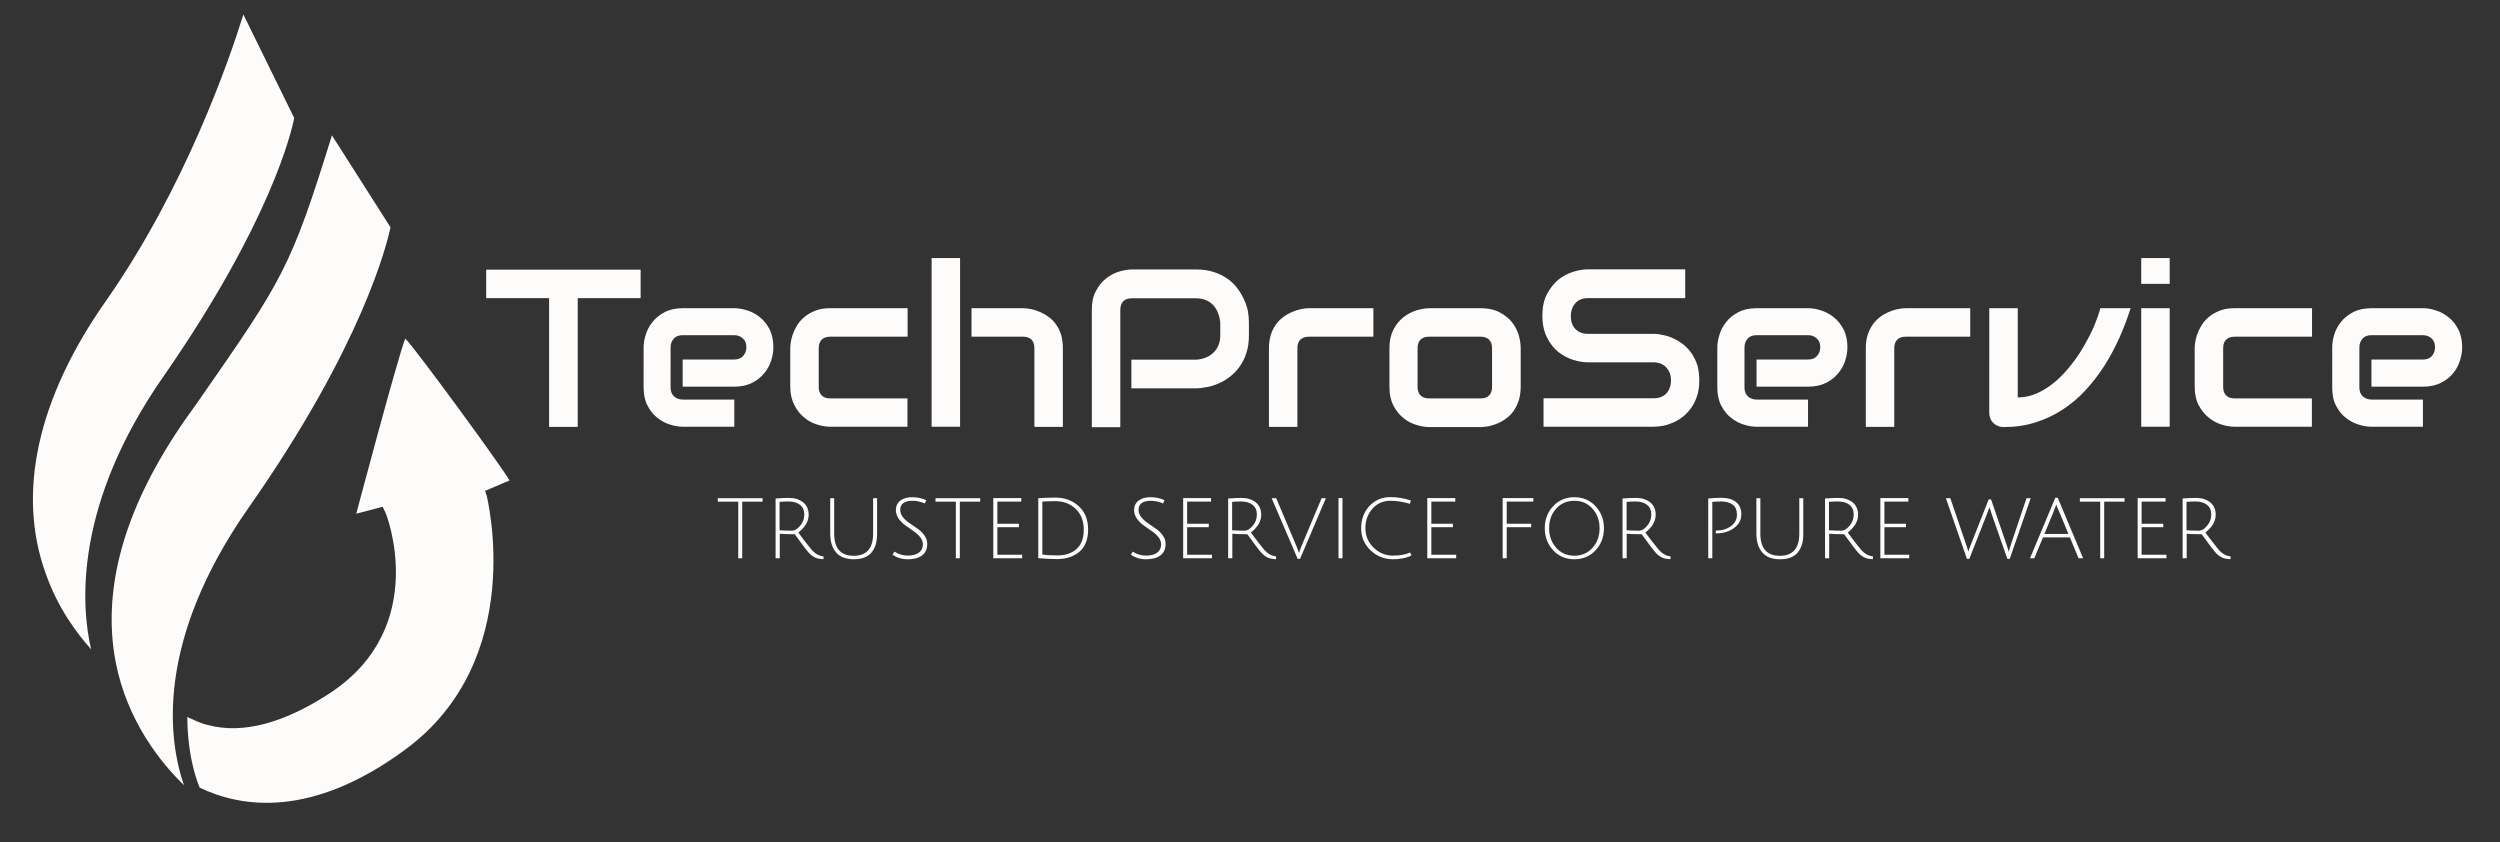
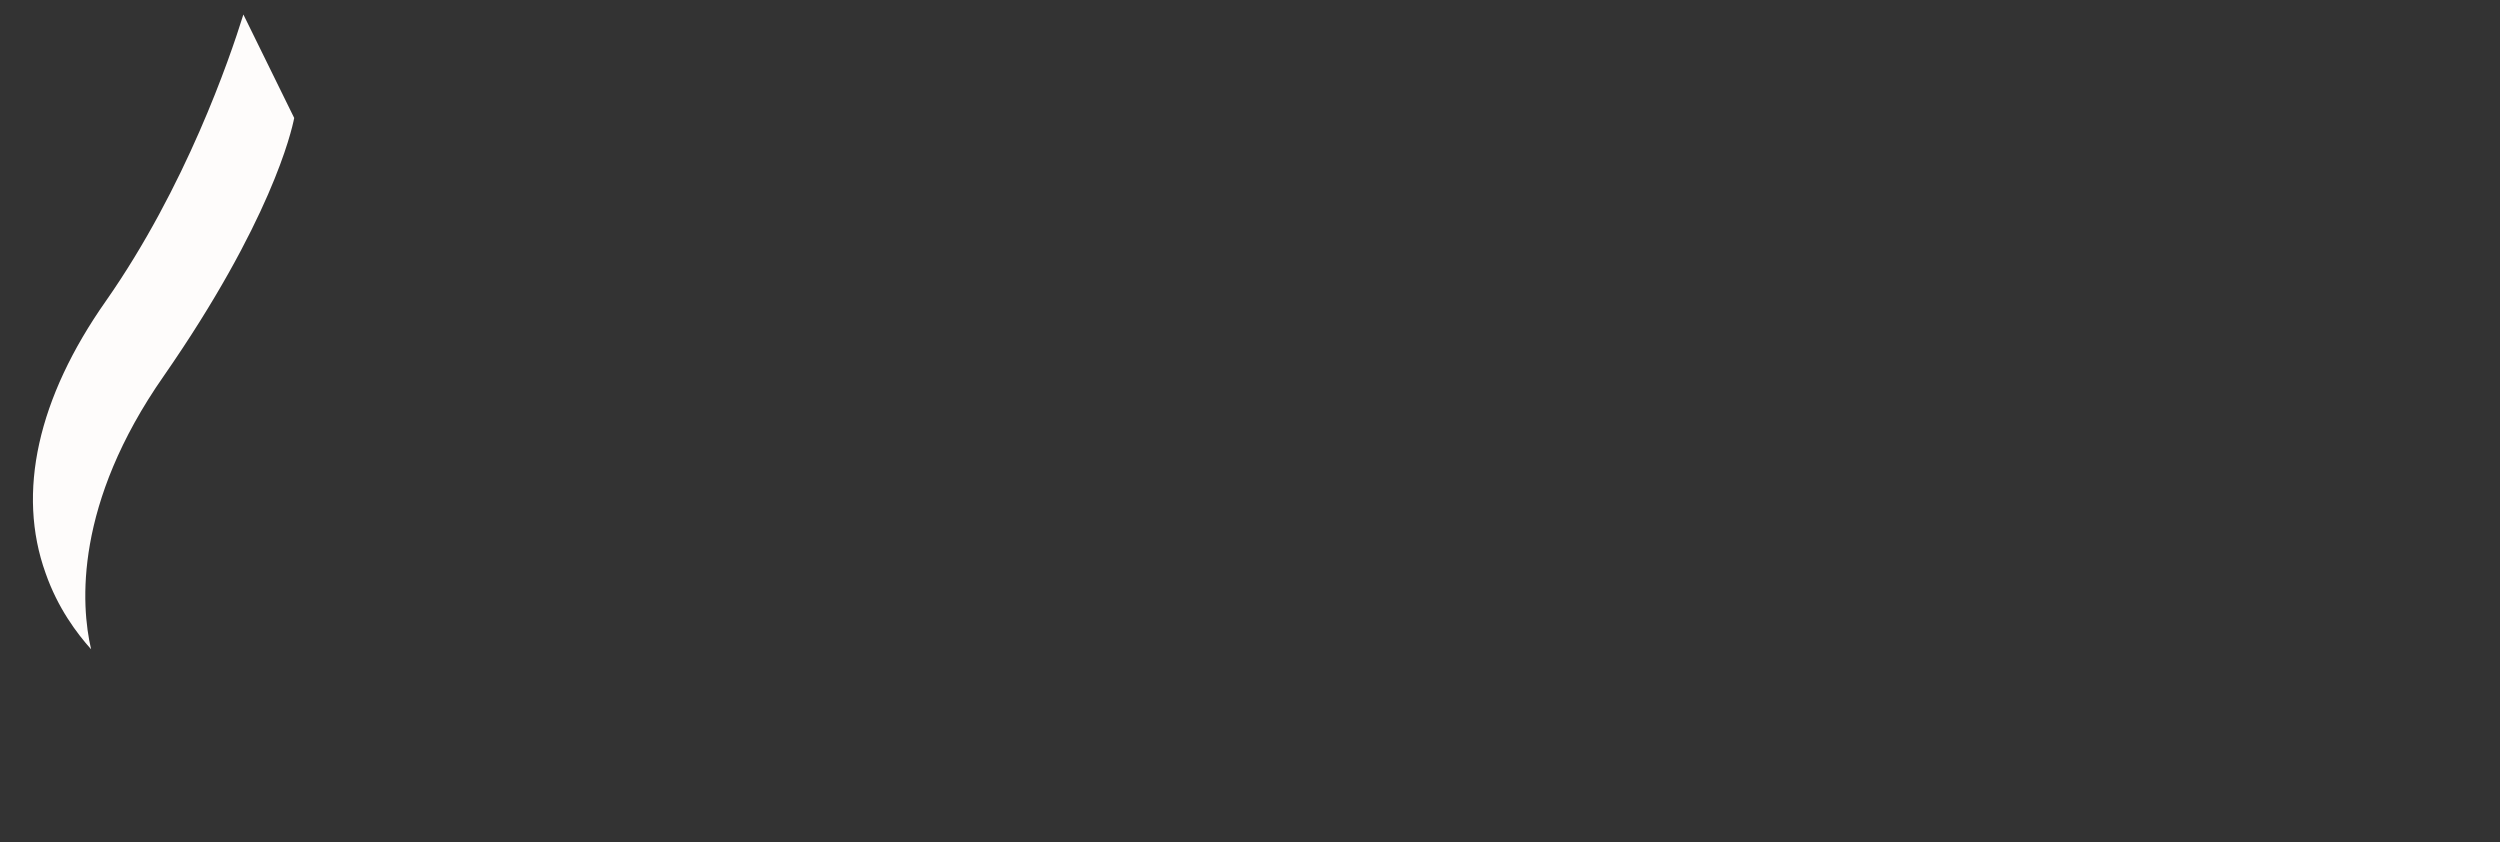
<svg xmlns="http://www.w3.org/2000/svg" version="1.1" id="Layer_1" x="0px" y="0px" viewBox="0 0 1510.4 508.8" style="enable-background:new 0 0 1510.4 508.8;" xml:space="preserve">
  <rect x="0" y="0" width="1510.4" height="508.8" fill="#333333" stroke="none" />
  <style type="text/css">
	.st0{fill:#FEFCFB;fill-opacity:0;}
	.st1{fill:#FEFCFB;}
</style>
  <g transform="translate(66.04,91.264)">
    <g transform="translate(0,0)">
      <g>
        <rect x="-46.2" y="-82.5" class="st0" width="288" height="476.3" />
-         <path class="st1" d="M54.6,384.6c25.4,12.2,67.7,18.5,123.8-22.7c74.6-54.5,49.7-152.4,49.7-153.4l-1.1-3.2l14.8-6.3     c-4.8-8.5-58.2-81.5-63-85.7c-4.2,10.1-29.6,105.8-29.6,105.8l15.9-4.2l1.6,3.2c0.5,0.5,27.5,68.8-32.8,109     c-28,18.5-53.4,25.4-74.6,19.6c-4.8-1.1-8.5-3.2-12.2-4.8C47.2,360.8,50.9,375.7,54.6,384.6z" />
        <path class="st1" d="M111.7-20L81-82.5C72.6-55.5,46.1,21.7-2,90.5C-43.3,149.2-56,206.4-38.5,255c7.4,21.2,19,36.5,27.5,46     c-6.3-27-10.1-87.8,43.9-165.1C97.4,42.9,110.1-11.6,111.7-20z" />
-         <path class="st1" d="M45.1,383.1c-9.5-27.5-17.5-86.8,39.1-167.7c69.3-98.9,83.6-159.8,85.7-169.3L134.5-9.5     C109.6,70.9,104.8,77.8,54,150.8l-7.9,11.1C9.6,214.3-4.7,263.5,3.8,308.5C10.7,344.4,31.3,369.8,45.1,383.1z" />
      </g>
    </g>
    <g transform="translate(38.8,20.847)">
      <g transform="translate(0,0)">
        <g transform="scale(1)">
          <g>
-             <path class="st1" d="M282.2,50.8V68h-38v77.8h-17.3V68h-38V50.8H282.2z M362.4,97.8L362.4,97.8c0,2.4-0.4,5-1.3,7.8       c-0.8,2.7-2.2,5.3-4.1,7.6c-1.9,2.4-4.3,4.4-7.3,5.9c-3,1.6-6.7,2.4-11,2.4l0,0h-31.1v-16.4h31.1c2.3,0,4.1-0.7,5.4-2.1       c1.3-1.5,2-3.2,2-5.4l0,0c0-2.3-0.7-4-2.2-5.3c-1.4-1.3-3.1-1.9-5.2-1.9l0,0h-31.1c-2.4,0-4.2,0.7-5.4,2.1       c-1.3,1.5-1.9,3.2-1.9,5.4l0,0V122c0,2.3,0.7,4.1,2.1,5.4c1.5,1.3,3.2,1.9,5.4,1.9l0,0h31v16.4h-31.1c-2.4,0-5-0.4-7.7-1.3       c-2.8-0.8-5.3-2.2-7.7-4.1c-2.4-1.8-4.3-4.3-5.9-7.3c-1.6-3-2.4-6.7-2.4-11l0,0V97.8c0-2.4,0.4-5,1.3-7.7       c0.8-2.8,2.2-5.3,4.1-7.7c1.9-2.4,4.3-4.3,7.3-5.9c3-1.6,6.7-2.4,11-2.4l0,0h31.1c2.4,0,4.9,0.4,7.7,1.3       c2.8,0.8,5.3,2.2,7.7,4.1s4.3,4.3,5.9,7.3C361.6,89.8,362.4,93.5,362.4,97.8z M443.4,128.5v17.2h-46.7c-2.4,0-5-0.4-7.8-1.3       c-2.8-0.8-5.4-2.2-7.8-4.2c-2.4-1.9-4.4-4.4-6-7.5c-1.6-3.1-2.5-6.8-2.5-11.3l0,0V98.3c0-1.6,0.2-3.4,0.6-5.2       c0.4-1.8,1-3.6,1.8-5.4c0.8-1.8,1.8-3.5,3.1-5.2c1.3-1.6,2.8-3,4.6-4.3c1.8-1.2,3.8-2.2,6.1-3c2.4-0.8,5-1.1,8-1.1l0,0h46.7       v17.2h-46.7c-2.3,0-4,0.6-5.2,1.8c-1.2,1.1-1.8,2.9-1.8,5.3l0,0v23.2c0,2.3,0.6,4,1.8,5.2c1.2,1.2,2.9,1.8,5.2,1.8l0,0H443.4z        M537.3,98.3v47.5h-17.2V98.3c0-2.3-0.6-4-1.7-5.2c-1.2-1.2-2.9-1.8-5.2-1.8l0,0h-31.1V74.1h31.1c1.6,0,3.3,0.2,5.2,0.6       c1.8,0.4,3.6,1,5.4,1.8s3.5,1.8,5.2,3.1c1.6,1.2,3.1,2.7,4.3,4.5c1.3,1.8,2.3,3.9,3,6.2C536.9,92.6,537.3,95.3,537.3,98.3       L537.3,98.3z M475.2,43.8v101.9h-17.2V43.8H475.2z M649.7,82.7v7.8c0,4-0.5,7.5-1.5,10.5c-0.9,3.1-2.3,5.8-4,8.2       c-1.6,2.4-3.6,4.4-5.7,6.1c-2.2,1.7-4.4,3.1-6.8,4.1c-2.4,1.1-4.8,1.9-7.2,2.3c-2.4,0.5-4.7,0.8-6.8,0.8l0,0h-39v-17.3h39       c2.2-0.1,4.2-0.6,6-1.3c1.8-0.7,3.3-1.7,4.6-3c1.3-1.2,2.3-2.7,3-4.4s1.1-3.7,1.1-5.9l0,0v-7.8c-0.2-2.2-0.7-4.1-1.4-5.9       c-0.7-1.8-1.7-3.4-2.9-4.7c-1.2-1.3-2.7-2.3-4.4-3c-1.7-0.7-3.7-1.1-6-1.1l0,0H579c-2.3,0-4,0.6-5.2,1.8       c-1.2,1.2-1.8,2.9-1.8,5.2l0,0v70.9h-17.2V74.9c0-4.4,0.8-8.2,2.5-11.2c1.6-3.1,3.6-5.6,6-7.5c2.4-1.9,5-3.3,7.8-4.2       c2.8-0.8,5.4-1.3,7.8-1.3l0,0h39c3.9,0,7.4,0.5,10.5,1.5c3.1,1,5.8,2.3,8.2,4c2.4,1.6,4.4,3.6,6,5.7s3,4.4,4.1,6.8       c1.1,2.4,1.9,4.7,2.4,7.1C649.5,78.3,649.7,80.5,649.7,82.7L649.7,82.7z M724.9,74.1v17.2h-38.8c-2.3,0-4.1,0.6-5.3,1.8       c-1.2,1.2-1.8,2.9-1.8,5.2l0,0v47.5h-17.2V98.3c0-3,0.4-5.6,1.1-8c0.8-2.4,1.7-4.4,3-6.2c1.3-1.8,2.7-3.3,4.4-4.5       c1.6-1.3,3.4-2.3,5.2-3.1c1.8-0.8,3.6-1.4,5.4-1.8c1.8-0.4,3.5-0.6,5.1-0.6l0,0H724.9z M813.9,98.3v23.3c0,3-0.4,5.6-1.1,8       c-0.8,2.4-1.8,4.5-3,6.3c-1.2,1.8-2.7,3.3-4.3,4.5c-1.6,1.3-3.3,2.3-5.1,3.1c-1.8,0.8-3.6,1.4-5.4,1.8       c-1.8,0.4-3.6,0.6-5.2,0.6l0,0h-31.1c-2.4,0-4.9-0.4-7.8-1.3c-2.8-0.8-5.5-2.2-7.9-4.2c-2.4-1.9-4.4-4.4-6-7.5       c-1.6-3.1-2.4-6.8-2.4-11.3l0,0V98.3c0-4.4,0.8-8.2,2.4-11.2c1.6-3.1,3.6-5.6,6-7.5c2.4-1.9,5.1-3.3,7.9-4.2       c2.8-0.8,5.4-1.3,7.8-1.3l0,0h31.1c4.4,0,8.2,0.8,11.2,2.4c3.1,1.6,5.6,3.6,7.6,6c1.9,2.4,3.2,5,4.1,7.8       C813.5,93.2,813.9,95.8,813.9,98.3L813.9,98.3z M796.6,121.6V98.4c0-2.4-0.6-4.2-1.8-5.3c-1.2-1.2-2.9-1.8-5.2-1.8l0,0h-31       c-2.3,0-4,0.6-5.2,1.8c-1.2,1.2-1.8,2.9-1.8,5.2l0,0v23.3c0,2.3,0.6,4,1.8,5.2c1.2,1.2,3,1.8,5.2,1.8l0,0h31       c2.4,0,4.1-0.6,5.2-1.8C796.1,125.6,796.6,123.8,796.6,121.6L796.6,121.6z M921.8,117.8L921.8,117.8c0,3.4-0.4,6.4-1.3,9.2       c-0.9,2.7-2,5.1-3.5,7.2s-3.1,3.8-4.9,5.3c-1.9,1.5-3.9,2.7-5.9,3.6c-2,0.9-4.1,1.6-6.1,2c-2.1,0.4-4.1,0.6-5.9,0.6l0,0h-66.5       v-17.2h66.5c3.3,0,5.9-1,7.7-2.9c1.8-2,2.8-4.6,2.8-7.8l0,0c0-1.6-0.2-3.1-0.7-4.4c-0.5-1.3-1.2-2.5-2.1-3.5       c-0.9-1-2-1.7-3.3-2.3c-1.3-0.5-2.8-0.8-4.3-0.8l0,0h-39.7c-2.8,0-5.8-0.5-9-1.5c-3.2-1-6.2-2.6-9-4.8c-2.7-2.2-5-5.1-6.8-8.7       c-1.8-3.6-2.8-8-2.8-13.1l0,0c0-5.2,0.9-9.6,2.8-13.1c1.8-3.5,4.1-6.4,6.8-8.7c2.8-2.2,5.8-3.8,9-4.8c3.2-1,6.3-1.5,9-1.5l0,0       h58.7V68h-58.7c-3.2,0-5.8,1-7.6,3c-1.8,2-2.8,4.6-2.8,7.9l0,0c0,3.3,0.9,5.9,2.8,7.8c1.8,1.9,4.4,2.9,7.6,2.9l0,0h39.7h0.1       c1.9,0,3.9,0.3,5.9,0.8c2.1,0.4,4.1,1.1,6.2,2.1c2.1,1,4,2.2,5.9,3.7c1.8,1.5,3.5,3.3,4.9,5.4c1.4,2.1,2.5,4.4,3.4,7.1       C921.4,111.3,921.8,114.4,921.8,117.8z M1011.3,97.8L1011.3,97.8c0,2.4-0.4,5-1.3,7.8c-0.8,2.7-2.2,5.3-4.1,7.6       c-1.9,2.4-4.3,4.4-7.3,5.9c-3.1,1.6-6.8,2.4-11.1,2.4l0,0h-31.1v-16.4h31.1c2.4,0,4.2-0.7,5.4-2.1c1.3-1.5,2-3.2,2-5.4l0,0       c0-2.3-0.7-4-2.2-5.3c-1.4-1.3-3.2-1.9-5.2-1.9l0,0h-31.1c-2.4,0-4.2,0.7-5.4,2.1c-1.3,1.5-1.9,3.2-1.9,5.4l0,0V122       c0,2.3,0.7,4.1,2.1,5.4c1.5,1.3,3.2,1.9,5.4,1.9l0,0h30.9v16.4h-31.1c-2.4,0-5-0.4-7.7-1.3c-2.8-0.8-5.3-2.2-7.7-4.1       c-2.4-1.8-4.3-4.3-5.9-7.3c-1.6-3-2.4-6.7-2.4-11l0,0V97.8c0-2.4,0.4-5,1.3-7.7c0.8-2.8,2.2-5.3,4.1-7.7       c1.8-2.4,4.3-4.3,7.3-5.9c3-1.6,6.7-2.4,11-2.4l0,0h31.1c2.4,0,5,0.4,7.8,1.3s5.3,2.2,7.7,4.1c2.4,1.9,4.3,4.3,5.9,7.3       C1010.5,89.8,1011.3,93.5,1011.3,97.8z M1085.5,74.1v17.2h-38.8c-2.4,0-4.1,0.6-5.3,1.8c-1.2,1.2-1.8,2.9-1.8,5.2l0,0v47.5       h-17.2V98.3c0-3,0.4-5.6,1.1-8c0.8-2.4,1.8-4.4,3-6.2c1.3-1.8,2.7-3.3,4.3-4.5c1.6-1.3,3.4-2.3,5.2-3.1s3.6-1.4,5.4-1.8       c1.8-0.4,3.6-0.6,5.2-0.6l0,0H1085.5z M1164.1,74.1h18.3c-1.9,6.1-4.2,12-6.8,17.9c-2.6,5.8-5.6,11.4-9,16.8       c-3.4,5.3-7.2,10.2-11.4,14.8c-4.1,4.5-8.8,8.4-13.8,11.7c-5,3.3-10.5,5.9-16.5,7.8c-5.9,1.9-12.4,2.8-19.3,2.8l0,0       c-1.2,0-2.4-0.2-3.4-0.7c-1.1-0.4-2-1-2.8-1.8c-0.8-0.8-1.4-1.7-1.8-2.8c-0.4-1-0.6-2.1-0.6-3.3l0,0V74.1h17.2V128       c4.2,0,8.2-0.9,12.1-2.7c3.9-1.8,7.5-4.2,11-7.2c3.4-3,6.6-6.4,9.5-10.2c3-3.8,5.6-7.7,7.8-11.7c2.3-4,4.3-7.9,5.9-11.7       C1162.1,80.6,1163.3,77.2,1164.1,74.1L1164.1,74.1z M1206,43.8v15.6h-17.2V43.8H1206z M1206,74.1v71.6h-17.2V74.1H1206z        M1291.9,128.5v17.2h-46.7c-2.4,0-5-0.4-7.8-1.3c-2.8-0.8-5.4-2.2-7.8-4.2c-2.4-1.9-4.4-4.4-6.1-7.5c-1.6-3.1-2.4-6.8-2.4-11.3       l0,0V98.3c0-1.6,0.2-3.4,0.6-5.2c0.4-1.8,1-3.6,1.8-5.4c0.8-1.8,1.8-3.5,3.1-5.2c1.3-1.6,2.8-3,4.6-4.3c1.8-1.2,3.8-2.2,6.1-3       c2.4-0.8,5-1.1,8-1.1l0,0h46.7v17.2h-46.7c-2.3,0-4,0.6-5.2,1.8c-1.2,1.1-1.8,2.9-1.8,5.3l0,0v23.2c0,2.3,0.6,4,1.8,5.2       c1.2,1.2,2.9,1.8,5.2,1.8l0,0H1291.9z M1382.7,97.8L1382.7,97.8c0,2.4-0.4,5-1.3,7.8c-0.8,2.7-2.1,5.3-4,7.6       c-1.9,2.4-4.4,4.4-7.4,5.9c-3,1.6-6.7,2.4-11,2.4l0,0h-31.1v-16.4h31.1c2.4,0,4.2-0.7,5.4-2.1c1.3-1.5,1.9-3.2,1.9-5.4l0,0       c0-2.3-0.7-4-2.1-5.3c-1.5-1.3-3.2-1.9-5.2-1.9l0,0h-31.1c-2.4,0-4.2,0.7-5.4,2.1c-1.3,1.5-1.9,3.2-1.9,5.4l0,0V122       c0,2.3,0.7,4.1,2.1,5.4c1.5,1.3,3.2,1.9,5.4,1.9l0,0h30.9v16.4h-31.1c-2.4,0-5-0.4-7.8-1.3c-2.7-0.8-5.3-2.2-7.7-4.1       c-2.4-1.8-4.3-4.3-5.9-7.3c-1.6-3-2.3-6.7-2.3-11l0,0V97.8c0-2.4,0.4-5,1.2-7.7c0.8-2.8,2.2-5.3,4.1-7.7       c1.9-2.4,4.3-4.3,7.3-5.9c3.1-1.6,6.8-2.4,11.1-2.4l0,0h31.1c2.4,0,5,0.4,7.7,1.3c2.8,0.8,5.3,2.2,7.7,4.1       c2.4,1.9,4.4,4.3,5.9,7.3C1381.9,89.8,1382.7,93.5,1382.7,97.8z" />
-           </g>
+             </g>
        </g>
      </g>
      <g transform="translate(19.823,20.46)">
        <g transform="scale(1, 1)">
          <g transform="scale(0.6)">
-             <path class="st1" d="M535.6,341.2v-57H515v-3.5h45.1v3.5h-20.5v57H535.6z M577.2,341.2h-4V281c5.4-0.4,9.8-0.6,13.4-0.6l0,0       c5.8,0,10.5,1.5,14.3,4.4c3.7,3,5.6,7.2,5.6,12.6l0,0c0,3.7-1.1,7.1-3.2,10.3c-2.2,3.2-4.6,5.6-7.2,7.5l0,0       c2.1,2.9,4.6,6.4,7.7,10.3c3.1,4,5.1,6.5,6,7.5l0,0c3.4,3.7,7.3,5.8,11.7,6.3l0,0l-0.1,2.8c-3.4-0.1-6.2-0.6-8.3-1.6       c-2.2-1-4.2-2.5-6.1-4.5c-2-2-6.8-8.4-14.5-19l0,0c-5.6,0-10.6-0.2-15.1-0.5l0,0V341.2z M589.9,313.4L589.9,313.4       c2.5,0,5.2-1.6,8-4.9c2.8-3.3,4.2-7.1,4.2-11.4c0-4.3-1.5-7.6-4.4-9.8c-2.9-2.2-6.8-3.3-11.6-3.3l0,0c-2.5,0-5.5,0.1-8.9,0.4       l0,0V313C581.7,313.3,585.9,313.4,589.9,313.4z M669.8,335.4c-3.9,4.6-9.8,6.8-17.8,6.8c-8,0-14-2.3-17.9-6.9       c-3.9-4.6-5.9-10.9-5.9-19l0,0v-35.6h4v35.6c0,14.9,6.5,22.4,19.6,22.4c13.1,0,19.6-7.5,19.6-22.4l0,0v-35.6h4v35.6       C675.5,324.4,673.6,330.8,669.8,335.4z M724.9,282.7l-1.5,3.3c-4.1-1.8-8.2-2.7-12.3-2.7l0,0c-8.2,0-12.4,3.1-12.4,9.2l0,0       c0,2.6,0.9,5.1,2.8,7.4c1.8,2.3,4.1,4.3,6.8,6.1c2.6,1.8,5.3,3.6,8,5.5c2.6,1.8,4.9,4.1,6.8,6.7c1.8,2.6,2.8,5.4,2.8,8.5l0,0       c0,5.1-1.7,9-5.2,11.6c-3.4,2.6-8.2,3.9-14.3,3.9c-6.1,0-11.2-1.6-15.5-4.7l0,0l2-3c4.1,2.7,8.6,4,13.4,4c4.8,0,8.6-1,11.2-3       c2.6-1.9,4-4.7,4-8.4l0,0c0-2.5-0.9-5-2.8-7.3c-1.9-2.3-4.1-4.3-6.8-6.1c-2.6-1.8-5.3-3.7-8-5.6c-2.6-1.9-4.9-4.2-6.8-6.8       c-1.8-2.7-2.8-5.6-2.8-8.6l0,0c0-4,1.5-7.2,4.4-9.5c3-2.3,7-3.5,12-3.5S720.5,280.7,724.9,282.7L724.9,282.7z M754.7,341.2v-57       h-20.5v-3.5h45v3.5h-20.5v57H754.7z M821.5,341.2h-29.1v-60.6h28.2v3.5h-24.1v22.3h21.7v3.5h-21.7v27.7h25V341.2z M857.1,338.3       L857.1,338.3c8,0,14.4-2.2,19.2-6.5c4.8-4.3,7.2-10.8,7.2-19.5c0-8.7-2.7-15.6-8.1-20.8c-5.5-5.2-12.2-7.8-20.3-7.8l0,0       c-5.1,0-9.6,0.1-13.3,0.4l0,0v53.4C845.5,338,850.6,338.3,857.1,338.3z M855.1,280.1L855.1,280.1c9.3,0,17.1,2.9,23.4,8.7       c6.3,5.8,9.4,13.6,9.4,23.6l0,0c0,5-0.8,9.5-2.4,13.3c-1.6,3.9-3.9,6.9-6.7,9.2l0,0c-5.8,4.7-13,7.1-21.7,7.1l0,0       c-5.7,0-12.2-0.3-19.4-0.9l0,0v-60.4C843.5,280.3,849.3,280.1,855.1,280.1z M964.8,282.7l-1.4,3.3c-4.1-1.8-8.2-2.7-12.3-2.7       l0,0c-8.2,0-12.4,3.1-12.4,9.2l0,0c0,2.6,0.9,5.1,2.8,7.4c1.9,2.3,4.1,4.3,6.8,6.1c2.7,1.8,5.3,3.6,8,5.5       c2.7,1.8,4.9,4.1,6.8,6.7c1.9,2.6,2.8,5.4,2.8,8.5l0,0c0,5.1-1.7,9-5.2,11.6c-3.5,2.6-8.3,3.9-14.3,3.9       c-6.1,0-11.2-1.6-15.5-4.7l0,0l2-3c4,2.7,8.5,4,13.4,4c4.8,0,8.6-1,11.2-3c2.6-1.9,3.9-4.7,3.9-8.4l0,0c0-2.5-0.9-5-2.8-7.3       c-1.9-2.3-4.1-4.3-6.8-6.1c-2.7-1.8-5.3-3.7-8-5.6c-2.7-1.9-4.9-4.2-6.8-6.8c-1.9-2.7-2.8-5.6-2.8-8.6l0,0c0-4,1.5-7.2,4.4-9.5       c3-2.3,7-3.5,12.1-3.5C955.8,279.7,960.5,280.7,964.8,282.7L964.8,282.7z M1012.6,341.2h-29v-60.6h28.1v3.5h-24.1v22.3h21.8       v3.5h-21.8v27.7h25V341.2z M1032.9,341.2h-4V281c5.4-0.4,9.8-0.6,13.4-0.6l0,0c5.8,0,10.5,1.5,14.3,4.4c3.7,3,5.6,7.2,5.6,12.6       l0,0c0,3.7-1.1,7.1-3.2,10.3c-2.2,3.2-4.6,5.6-7.2,7.5l0,0c2.1,2.9,4.6,6.4,7.7,10.3c3.1,4,5.1,6.5,6,7.5l0,0       c3.4,3.7,7.3,5.8,11.7,6.3l0,0l-0.1,2.8c-3.4-0.1-6.2-0.6-8.3-1.6c-2.2-1-4.2-2.5-6.1-4.5c-2-2-6.8-8.4-14.5-19l0,0       c-5.6,0-10.6-0.2-15.1-0.5l0,0V341.2z M1045.6,313.4L1045.6,313.4c2.5,0,5.2-1.6,8-4.9c2.8-3.3,4.2-7.1,4.2-11.4       c0-4.3-1.5-7.6-4.4-9.8c-2.9-2.2-6.8-3.3-11.6-3.3l0,0c-2.5,0-5.5,0.1-8.9,0.4l0,0V313C1037.5,313.3,1041.7,313.4,1045.6,313.4       z M1102.7,329L1102.7,329l20.3-48.3h4.3l-26,61.1h-2.4l-26.2-61.1h4.6l20.3,48.1c1.4,3.4,2.3,5.8,2.6,7.1l0,0       C1100.7,334.1,1101.6,331.8,1102.7,329z M1144,341.2h-4v-60.6h4V341.2z M1195,342.2L1195,342.2c-8.8,0-16.4-3-22.7-9       c-6.3-6-9.5-13.5-9.5-22.3s2.8-16.3,8.3-22.3c5.6-6,12.7-9,21.3-9l0,0c6.8,0,13.6,1.1,20.5,3.4l0,0l-1.1,3.4       c-6.8-2.1-13.3-3.1-19.5-3.1l0,0c-7.4,0-13.5,2.7-18.1,8c-4.7,5.3-7.1,11.8-7.1,19.5s2.7,14.2,8.2,19.6s12,8.1,19.6,8.1l0,0       c6.6,0,12.4-1,17.3-3.1l0,0l1.3,2.9c-2.2,1.3-5,2.2-8.5,2.9C1201.6,341.9,1198.3,342.2,1195,342.2z M1258.5,341.2h-29.1v-60.6       h28.2v3.5h-24.1v22.3h21.7v3.5h-21.7v27.7h25V341.2z M1309.4,341.2h-4.1v-60.6h30.9v3.5h-26.8v22.3h24.6v3.5h-24.6V341.2z        M1356.2,333.2c-5.6-6-8.5-13.5-8.5-22.3c0-8.8,2.8-16.2,8.5-22.2c5.6-6,12.7-9,21.3-9c8.6,0,15.7,3,21.3,9       c5.6,6,8.5,13.4,8.5,22.2c0,8.8-2.8,16.3-8.5,22.3c-5.6,6-12.8,9-21.3,9C1368.9,342.2,1361.8,339.2,1356.2,333.2z        M1359.1,291.3c-4.7,5.3-7,11.8-7,19.6c0,7.8,2.4,14.4,7.1,19.7s10.8,8,18.3,8c7.5,0,13.6-2.7,18.3-8       c4.8-5.3,7.1-11.9,7.1-19.7c0-7.8-2.4-14.3-7.1-19.6c-4.7-5.3-10.8-8-18.3-8C1369.9,283.4,1363.8,286,1359.1,291.3z        M1430.1,341.2h-4.1V281c5.4-0.4,9.9-0.6,13.5-0.6l0,0c5.8,0,10.5,1.5,14.3,4.4c3.7,3,5.6,7.2,5.6,12.6l0,0       c0,3.7-1.1,7.1-3.2,10.3c-2.1,3.2-4.5,5.6-7.2,7.5l0,0c2.1,2.9,4.7,6.4,7.8,10.3c3.1,4,5.1,6.5,6,7.5l0,0       c3.4,3.7,7.3,5.8,11.6,6.3l0,0l-0.1,2.8c-3.4-0.1-6.2-0.6-8.4-1.6c-2.1-1-4.2-2.5-6.1-4.5c-1.9-2-6.8-8.4-14.5-19l0,0       c-5.6,0-10.6-0.2-15.1-0.5l0,0V341.2z M1442.8,313.4L1442.8,313.4c2.5,0,5.2-1.6,8-4.9c2.8-3.3,4.2-7.1,4.2-11.4       c0-4.3-1.5-7.6-4.4-9.8c-2.9-2.2-6.8-3.3-11.6-3.3l0,0c-2.5,0-5.5,0.1-8.9,0.4l0,0V313C1434.7,313.3,1438.9,313.4,1442.8,313.4       z M1516.4,341.2h-4.1V281c4.7-0.5,9.2-0.7,13.6-0.7l0,0c5.9,0,10.7,1.4,14.3,4.2c3.6,2.8,5.4,6.9,5.4,12.5s-2.4,10.1-7.3,13.7       c-4.9,3.6-10.7,5.4-17.5,5.4l0,0c-0.3,0-0.6,0-0.9,0l0,0v-2.8c0.2,0,0.4,0,0.6,0l0,0c5.6,0,10.5-1.5,14.6-4.4       c4.1-3,6.1-6.8,6.1-11.5c0-4.7-1.4-8.1-4.3-10.2c-2.9-2.1-6.7-3.2-11.6-3.2l0,0c-2.5,0-5.5,0.1-8.9,0.4l0,0V341.2z        M1602.4,335.4c-3.9,4.6-9.8,6.8-17.8,6.8c-8,0-14-2.3-17.9-6.9c-3.9-4.6-5.9-10.9-5.9-19l0,0v-35.6h4v35.6       c0,14.9,6.5,22.4,19.6,22.4c13.1,0,19.6-7.5,19.6-22.4l0,0v-35.6h4v35.6C1608.2,324.4,1606.2,330.8,1602.4,335.4z        M1633.9,341.2h-4V281c5.4-0.4,9.8-0.6,13.4-0.6l0,0c5.8,0,10.5,1.5,14.3,4.4c3.7,3,5.6,7.2,5.6,12.6l0,0       c0,3.7-1.1,7.1-3.2,10.3c-2.2,3.2-4.6,5.6-7.2,7.5l0,0c2.1,2.9,4.6,6.4,7.7,10.3c3.1,4,5.1,6.5,6,7.5l0,0       c3.4,3.7,7.3,5.8,11.7,6.3l0,0l-0.1,2.8c-3.4-0.1-6.2-0.6-8.3-1.6c-2.2-1-4.2-2.5-6.1-4.5c-2-2-6.8-8.4-14.5-19l0,0       c-5.6,0-10.6-0.2-15.1-0.5l0,0V341.2z M1646.6,313.4L1646.6,313.4c2.5,0,5.2-1.6,8-4.9c2.8-3.3,4.2-7.1,4.2-11.4       c0-4.3-1.5-7.6-4.4-9.8c-2.9-2.2-6.8-3.3-11.6-3.3l0,0c-2.5,0-5.5,0.1-8.9,0.4l0,0V313C1638.4,313.3,1642.7,313.4,1646.6,313.4       z M1714.7,341.2h-29.1v-60.6h28.2v3.5h-24.1v22.3h21.7v3.5h-21.7v27.7h25V341.2z M1777.1,326.6L1777.1,326.6l17.6-44.7h2.4       l15.4,45c1.2,3.6,2,6.1,2.3,7.7l0,0c0.5-1.8,1.3-4.4,2.4-7.6l0,0l15.6-46.3h4.2l-21.1,61.1h-2.4l-15.7-44.9       c-0.2-0.7-0.5-1.4-0.7-2.2c-0.2-0.8-0.4-1.4-0.6-2c-0.2-0.6-0.4-1-0.5-1.4l0,0l-0.4-1c0-0.3-0.1-0.5-0.1-0.6l0,0       c-0.7,2.1-1.6,4.4-2.6,7.1l0,0l-17.7,45h-2.4l-21.2-61.1h4.5l15.5,45.6c0.8,2,1.4,3.9,1.8,5.5c0.5,1.6,0.7,2.5,0.8,2.7l0,0       C1774.5,333.2,1775.4,330.5,1777.1,326.6z M1876.5,320.2h-27.1l-8.8,21h-4.3l25.5-61h2.4l25.6,61h-4.6L1876.5,320.2z        M1862.7,287L1862.7,287c0,0-0.1,0.4-0.3,1l0,0c-0.8,2.4-1.6,4.5-2.3,6.2l0,0l-9.3,22.5h24.2l-9.3-22.4       C1863.7,290,1862.7,287.6,1862.7,287z M1907,341.2v-57h-20.5v-3.5h45v3.5h-20.5v57H1907z M1973.7,341.2h-29v-60.6h28.1v3.5       h-24.1v22.3h21.8v3.5h-21.8v27.7h25V341.2z M1994,341.2h-4V281c5.4-0.4,9.9-0.6,13.5-0.6l0,0c5.7,0,10.5,1.5,14.2,4.4       c3.7,3,5.6,7.2,5.6,12.6l0,0c0,3.7-1.1,7.1-3.2,10.3c-2.2,3.2-4.6,5.6-7.2,7.5l0,0c2.1,2.9,4.7,6.4,7.8,10.3       c3.1,4,5,6.5,5.9,7.5l0,0c3.4,3.7,7.3,5.8,11.7,6.3l0,0l-0.1,2.8c-3.5-0.1-6.3-0.6-8.4-1.6c-2.2-1-4.2-2.5-6.1-4.5       c-2-2-6.8-8.4-14.5-19l0,0c-5.6,0-10.6-0.2-15.1-0.5l0,0V341.2z M2006.6,313.4L2006.6,313.4c2.5,0,5.2-1.6,8-4.9       c2.8-3.3,4.2-7.1,4.2-11.4c0-4.3-1.5-7.6-4.4-9.8c-2.9-2.2-6.8-3.3-11.6-3.3l0,0c-2.5,0-5.5,0.1-8.9,0.4l0,0V313       C1998.5,313.3,2002.7,313.4,2006.6,313.4z" />
-           </g>
+             </g>
        </g>
      </g>
    </g>
  </g>
</svg>